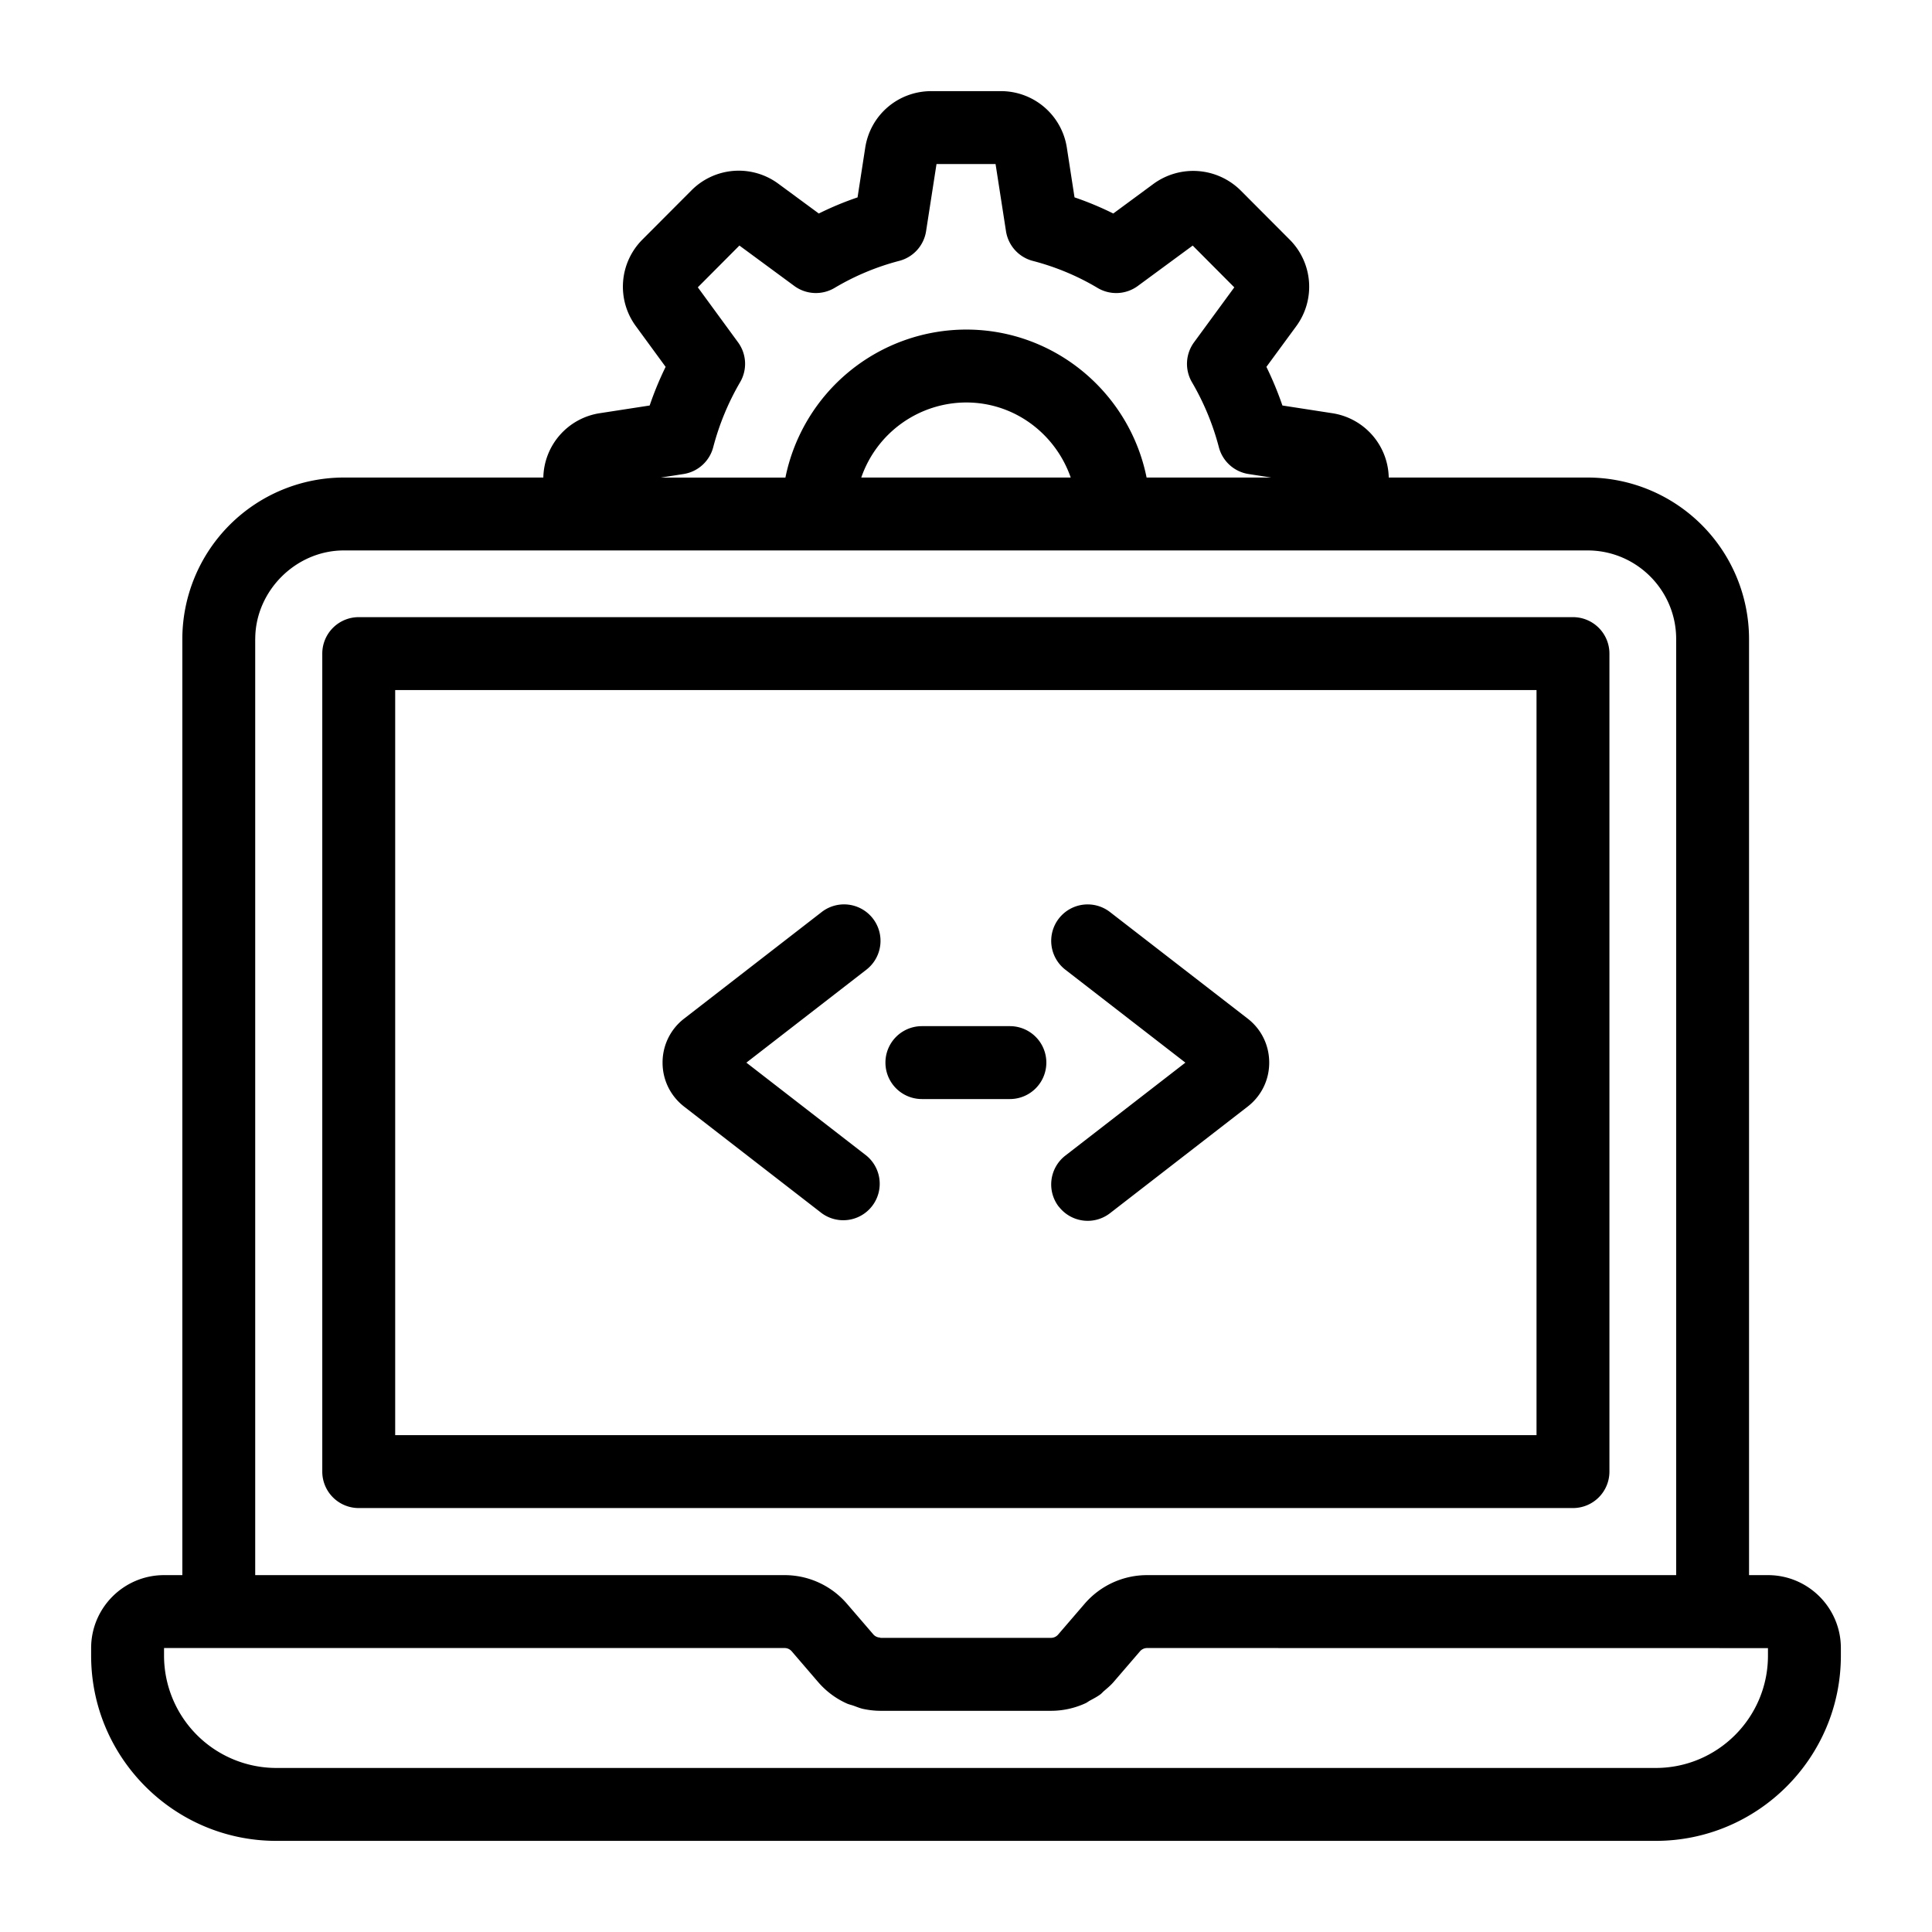
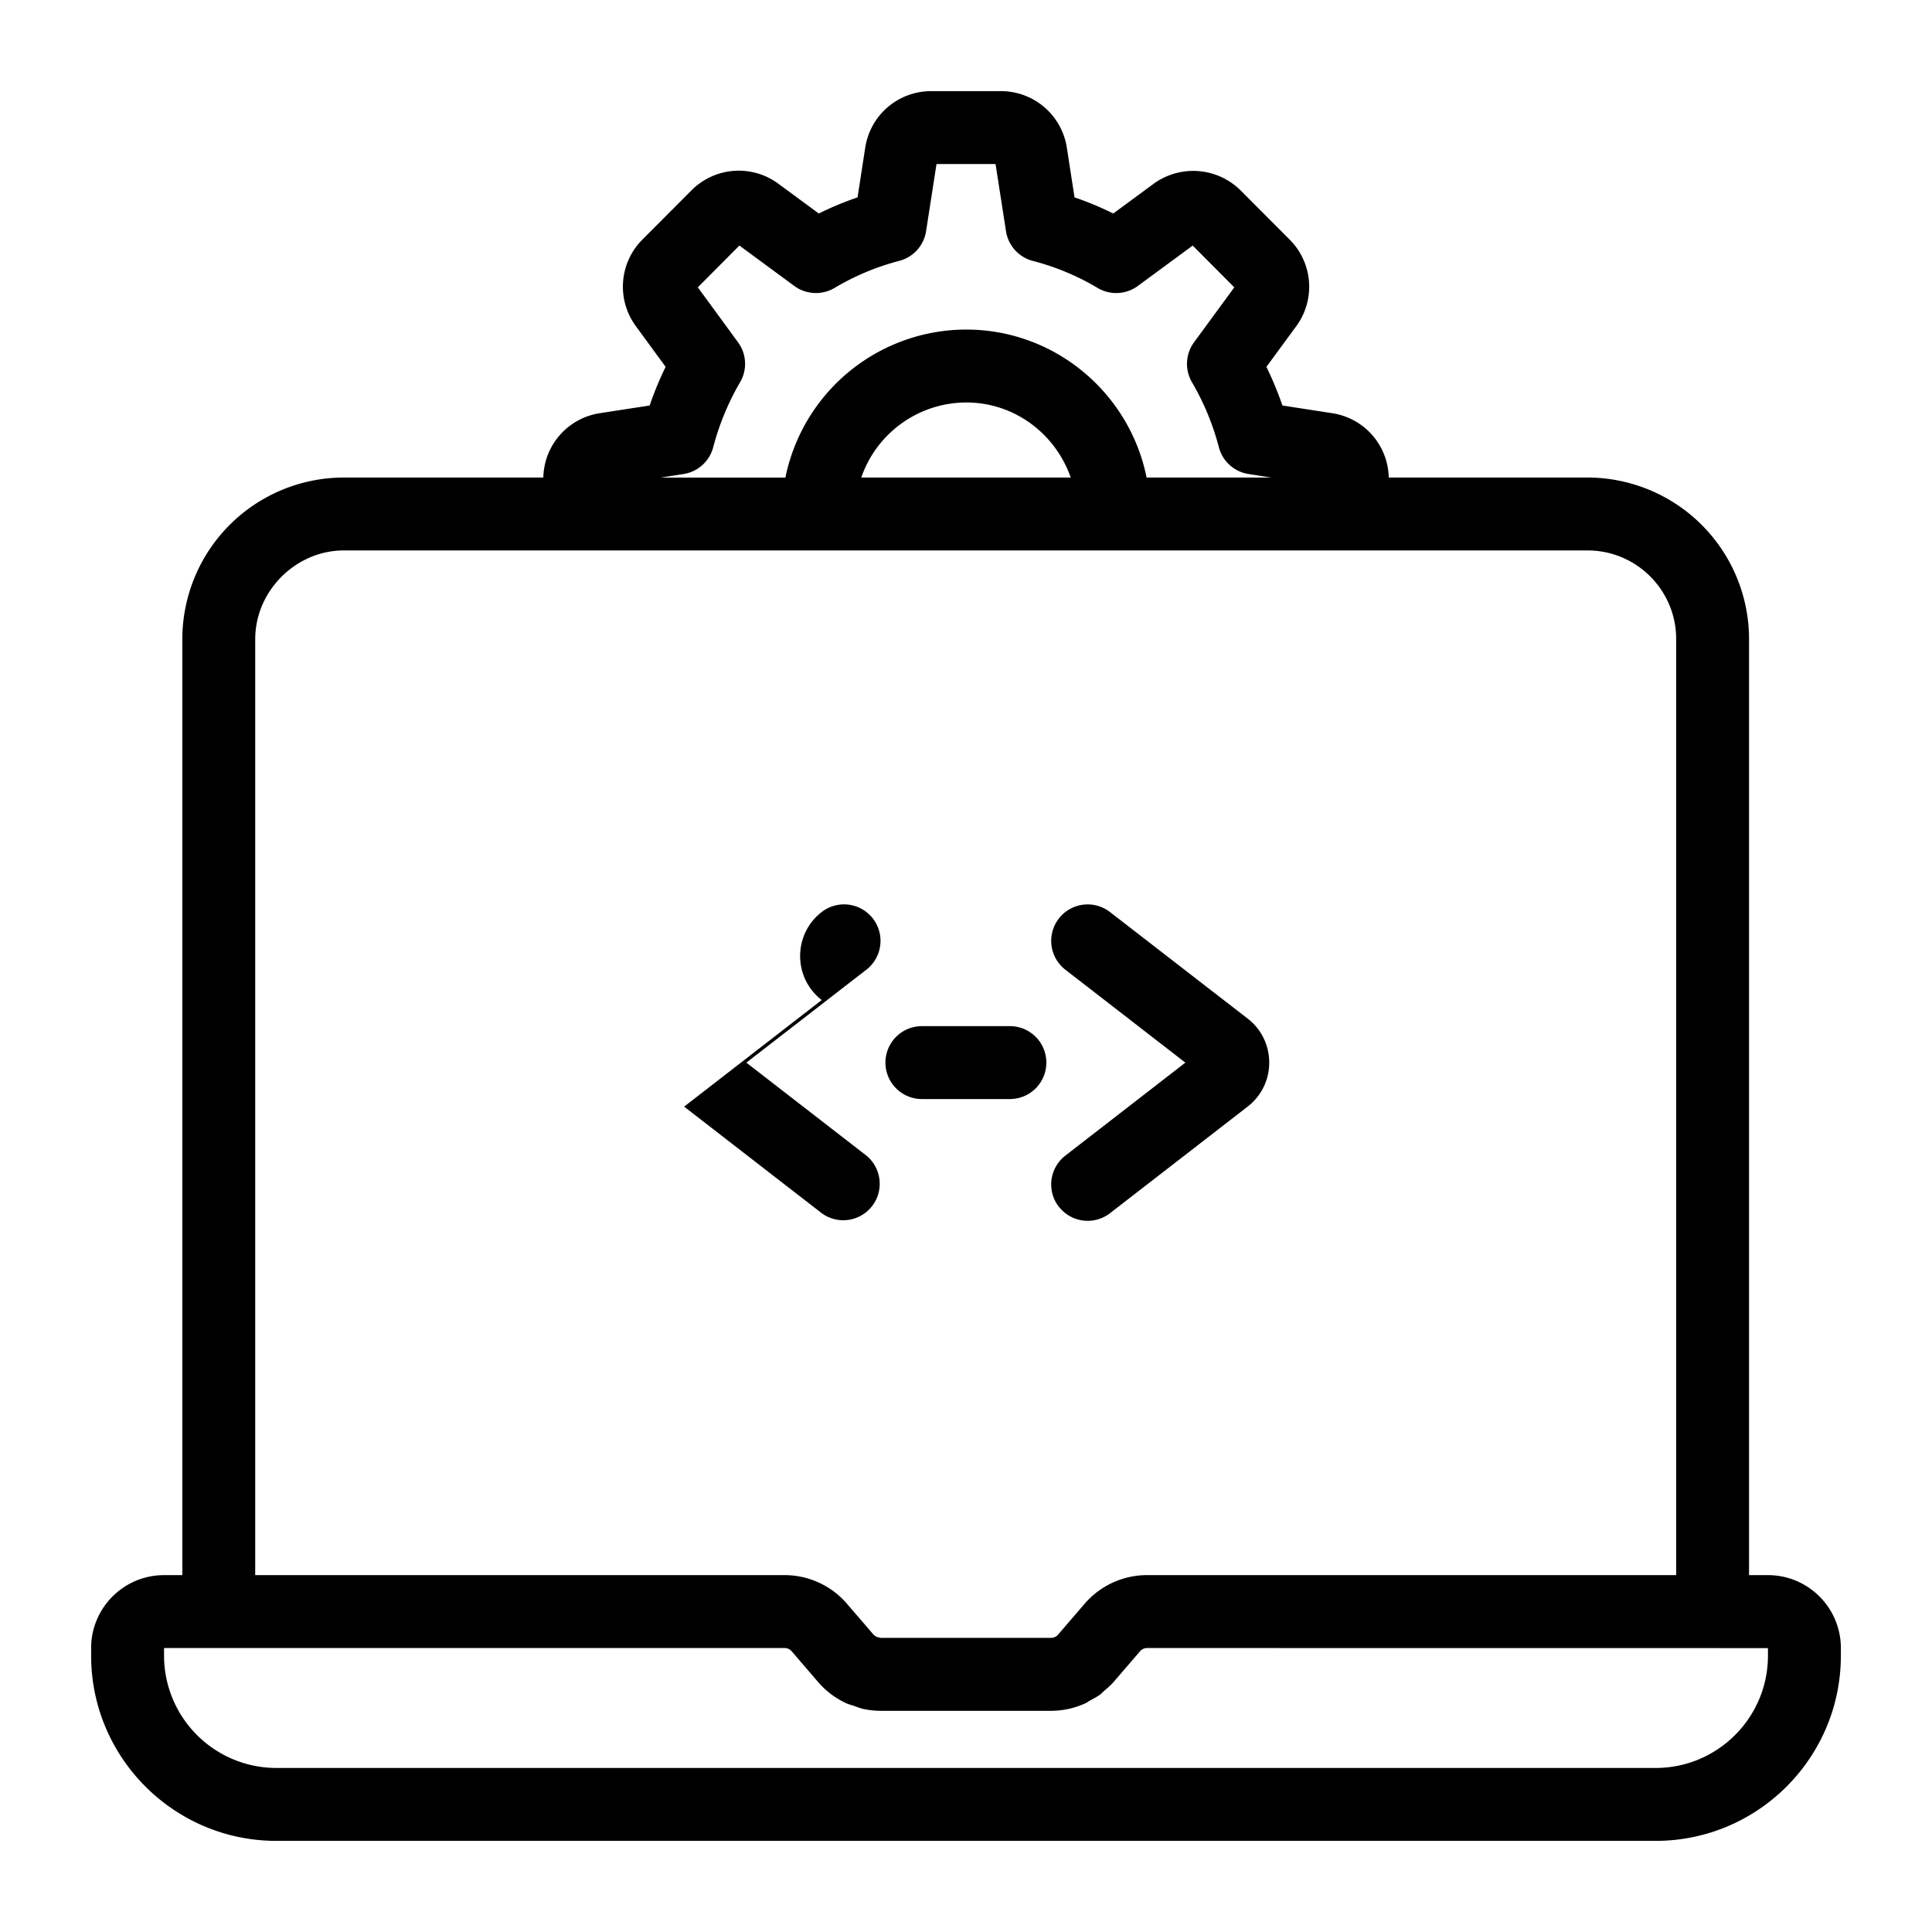
<svg xmlns="http://www.w3.org/2000/svg" viewBox="0 0 53 53">
-   <path d="m18.768 30.358 3.774 2.923a1 1 0 0 0 1.225-1.58l-3.292-2.55 3.292-2.55a1 1 0 0 0-1.225-1.582l-3.774 2.924a1.516 1.516 0 0 0-.592 1.206c-.001.476.215.916.592 1.209zm10.28 2.745a1 1 0 0 0 1.403.178l3.773-2.922c.378-.292.594-.732.594-1.208 0-.477-.215-.918-.592-1.209L30.45 25.02a1 1 0 1 0-1.225 1.581l3.293 2.55-3.292 2.55a1 1 0 0 0-.18 1.403zm-3.759-2.953h2.415a1 1 0 1 0 0-2H25.29a1 1 0 1 0 0 2z" />
+   <path d="m18.768 30.358 3.774 2.923a1 1 0 0 0 1.225-1.58l-3.292-2.55 3.292-2.55a1 1 0 0 0-1.225-1.582a1.516 1.516 0 0 0-.592 1.206c-.001.476.215.916.592 1.209zm10.28 2.745a1 1 0 0 0 1.403.178l3.773-2.922c.378-.292.594-.732.594-1.208 0-.477-.215-.918-.592-1.209L30.45 25.02a1 1 0 1 0-1.225 1.581l3.293 2.55-3.292 2.55a1 1 0 0 0-.18 1.403zm-3.759-2.953h2.415a1 1 0 1 0 0-2H25.29a1 1 0 1 0 0 2z" />
  <path d="M48.5 43.21h-.519V17.53a4.435 4.435 0 0 0-4.43-4.43h-5.454a1.824 1.824 0 0 0-1.552-1.765l-1.365-.211a9.205 9.205 0 0 0-.439-1.06l.817-1.113a1.829 1.829 0 0 0-.183-2.382l-1.34-1.344a1.848 1.848 0 0 0-2.389-.183l-1.106.815a8.76 8.76 0 0 0-1.063-.443l-.21-1.36A1.829 1.829 0 0 0 27.45 2.5h-1.9c-.913 0-1.677.655-1.815 1.555l-.21 1.36c-.366.124-.72.272-1.063.442l-1.106-.814a1.828 1.828 0 0 0-2.39.182l-1.34 1.344a1.828 1.828 0 0 0-.18 2.382l.814 1.113a9.022 9.022 0 0 0-.438 1.06l-1.367.211a1.824 1.824 0 0 0-1.55 1.765H9.432a4.435 4.435 0 0 0-4.43 4.43v25.68H4.5c-1.103 0-2 .897-2 2v.21c0 2.801 2.28 5.08 5.08 5.08h37.84c2.802 0 5.08-2.279 5.08-5.08v-.21c0-1.103-.897-2-2-2zM18.75 13.004c.394-.06.714-.35.815-.734a7.12 7.12 0 0 1 .738-1.785.998.998 0 0 0-.057-1.095l-1.103-1.508 1.141-1.146 1.505 1.108c.324.239.76.259 1.106.054a6.844 6.844 0 0 1 1.775-.742 1 1 0 0 0 .735-.814l.286-1.842h1.62l.286 1.842a1 1 0 0 0 .735.815c.63.164 1.229.414 1.775.74a1 1 0 0 0 1.106-.052l1.506-1.108 1.141 1.146-1.104 1.507a1 1 0 0 0-.057 1.096 7.07 7.07 0 0 1 .738 1.783 1 1 0 0 0 .815.735l.62.096h-3.418c-.465-2.312-2.506-4.059-4.948-4.059a5.068 5.068 0 0 0-4.96 4.06h-3.415l.619-.097zm10.623.096h-5.746a3.055 3.055 0 0 1 2.879-2.059c1.33 0 2.452.865 2.867 2.06zM7.002 17.53c0-1.317 1.112-2.43 2.43-2.43h34.12c1.34 0 2.43 1.09 2.43 2.43v25.68H31.467c-.658 0-1.282.286-1.713.786l-.727.845a.257.257 0 0 1-.195.09h-4.675c-.006 0-.01-.007-.017-.008a.257.257 0 0 1-.177-.081l-.73-.848a2.255 2.255 0 0 0-1.71-.784H7.001V17.53zM48.5 45.42c0 1.698-1.38 3.08-3.08 3.08H7.58a3.084 3.084 0 0 1-3.08-3.08v-.21h17.023c.076 0 .146.032.196.09l.727.846c.216.25.48.447.773.58.062.03.13.043.195.066.086.03.17.067.26.087.158.034.32.053.485.053h4.675c.329 0 .65-.073.941-.206.045-.02.083-.052.127-.076.098-.053.197-.104.287-.171.037-.028.066-.065.101-.094.088-.076.178-.15.255-.239l.728-.846a.259.259 0 0 1 .197-.09l17.03.002v.208zm0-.21c0 .1 0 .1 0 0z" />
-   <path d="M44.151 40.37V17.93a1 1 0 0 0-1-1H9.841a1 1 0 0 0-1 1v22.44a1 1 0 0 0 1 1h33.31a1 1 0 0 0 1-1zm-2-1h-31.31V18.93h31.31v20.44z" />
</svg>